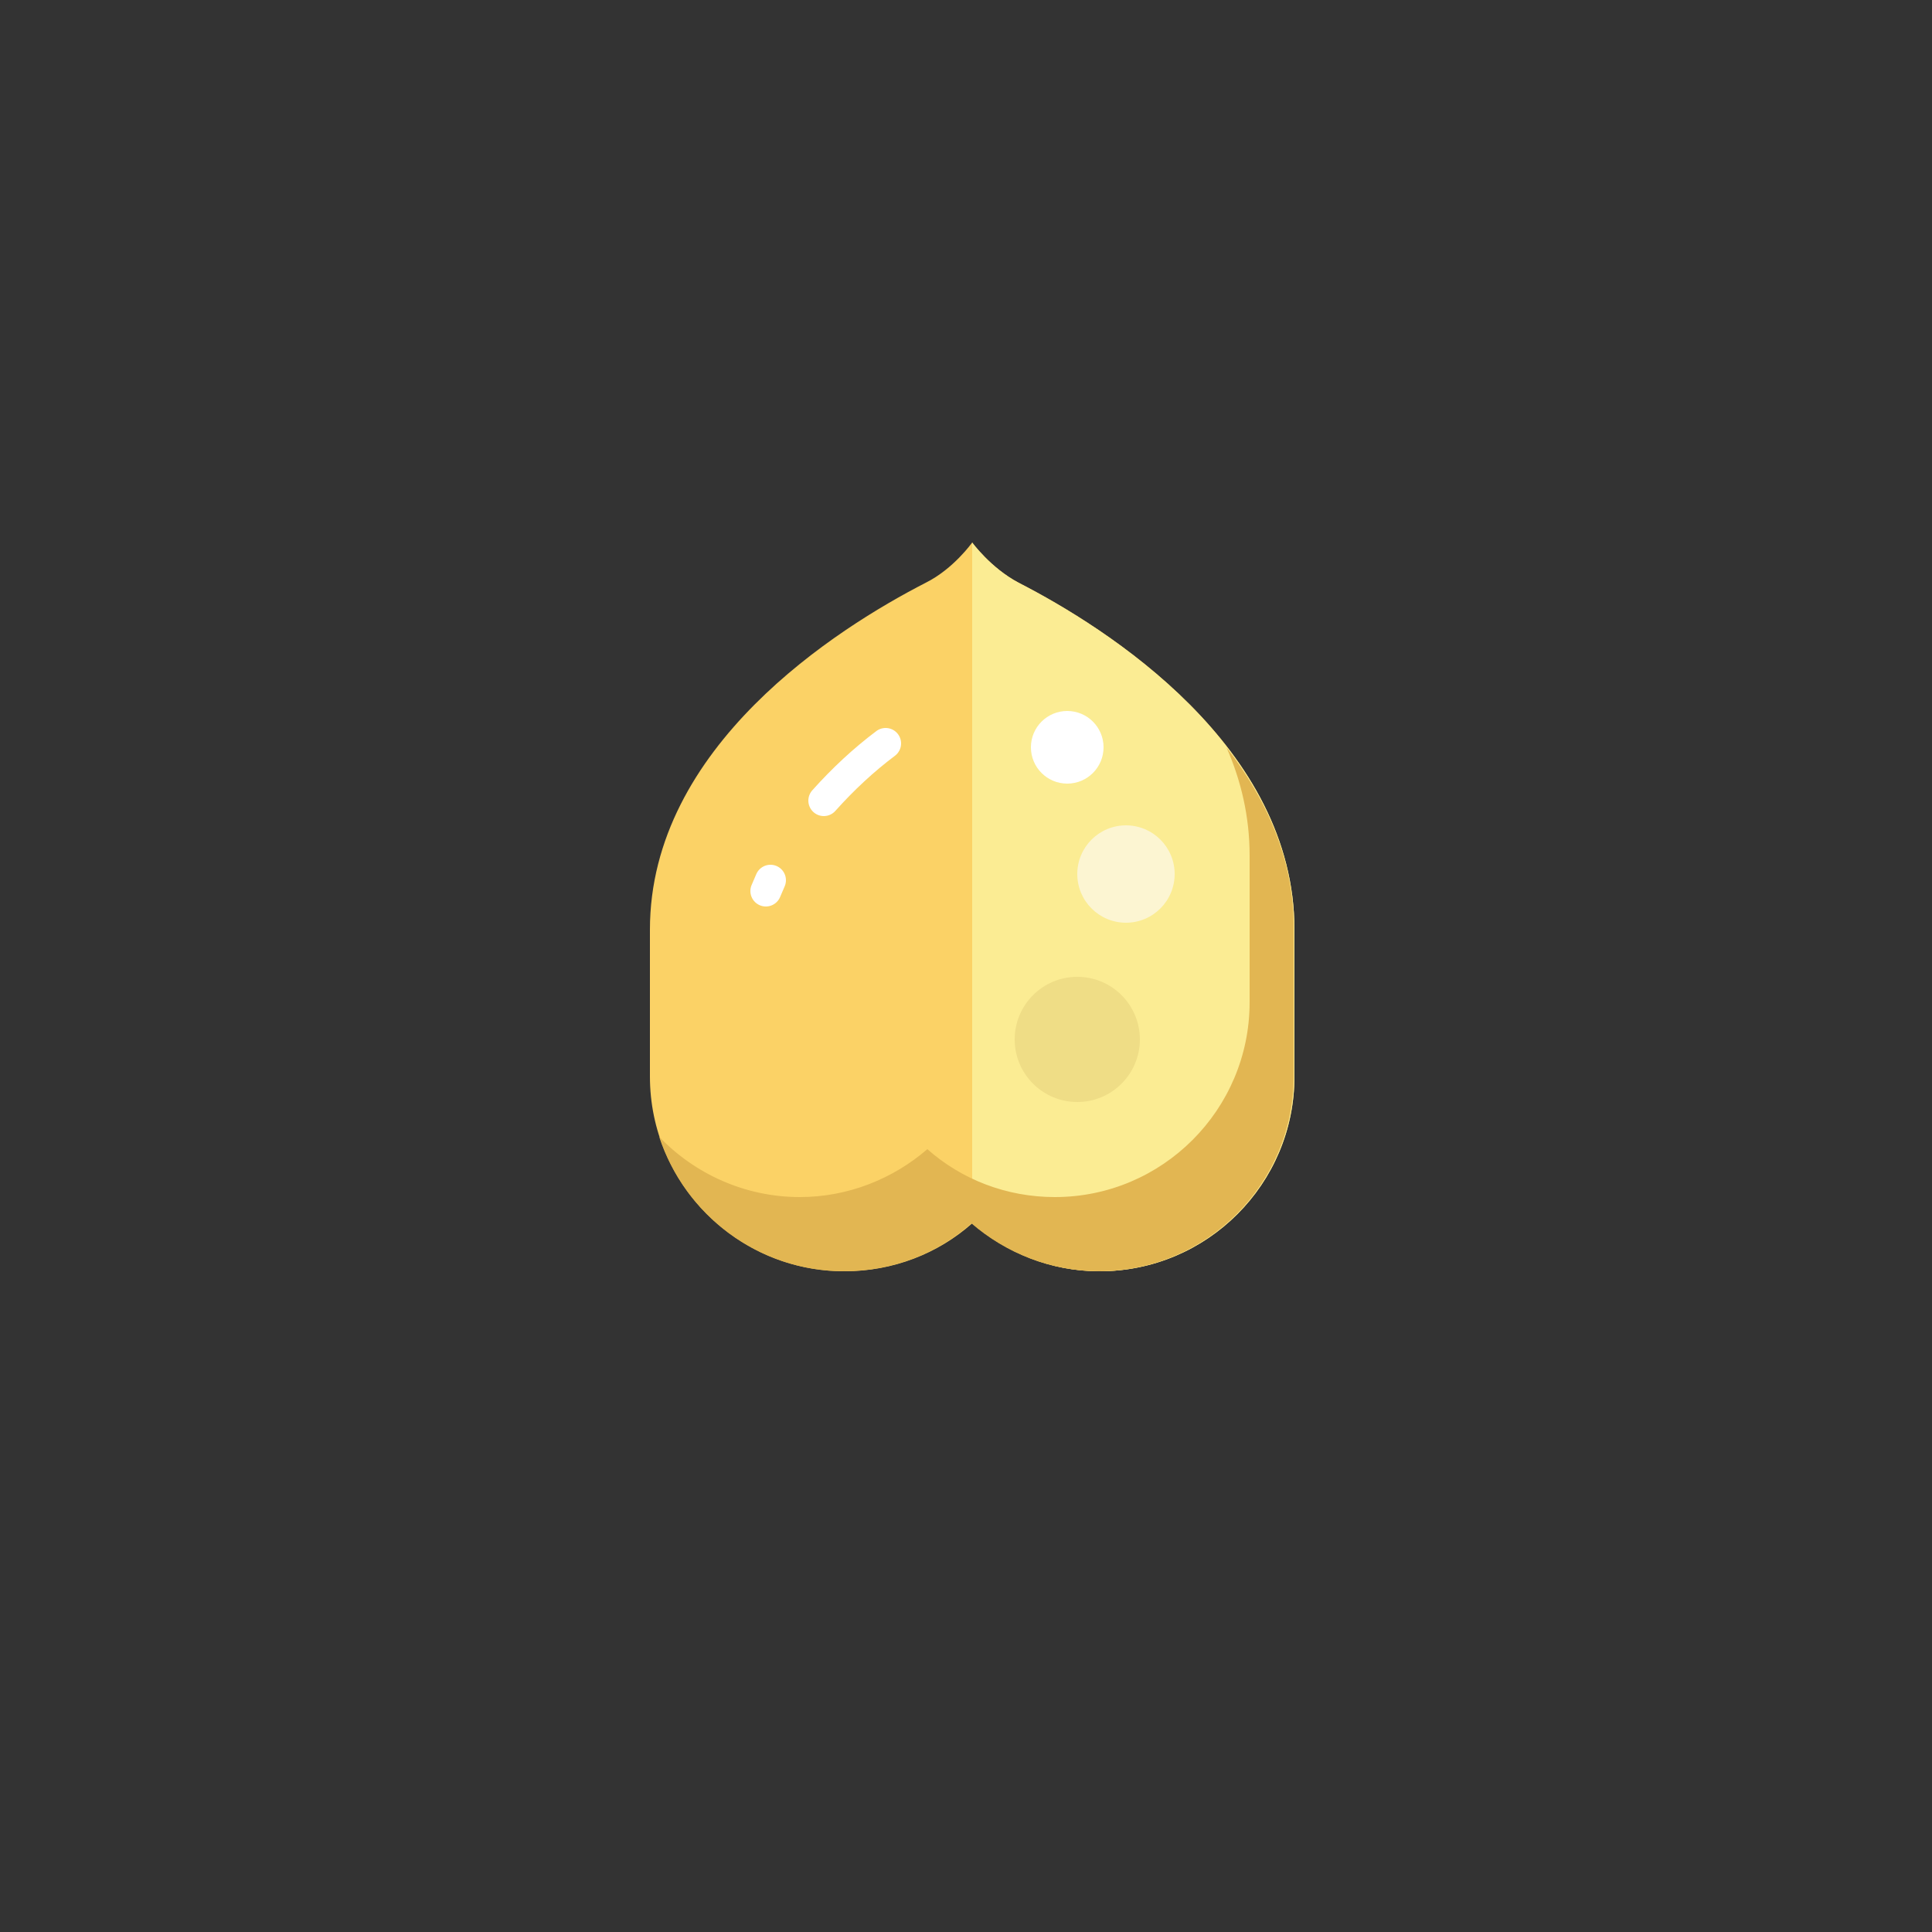
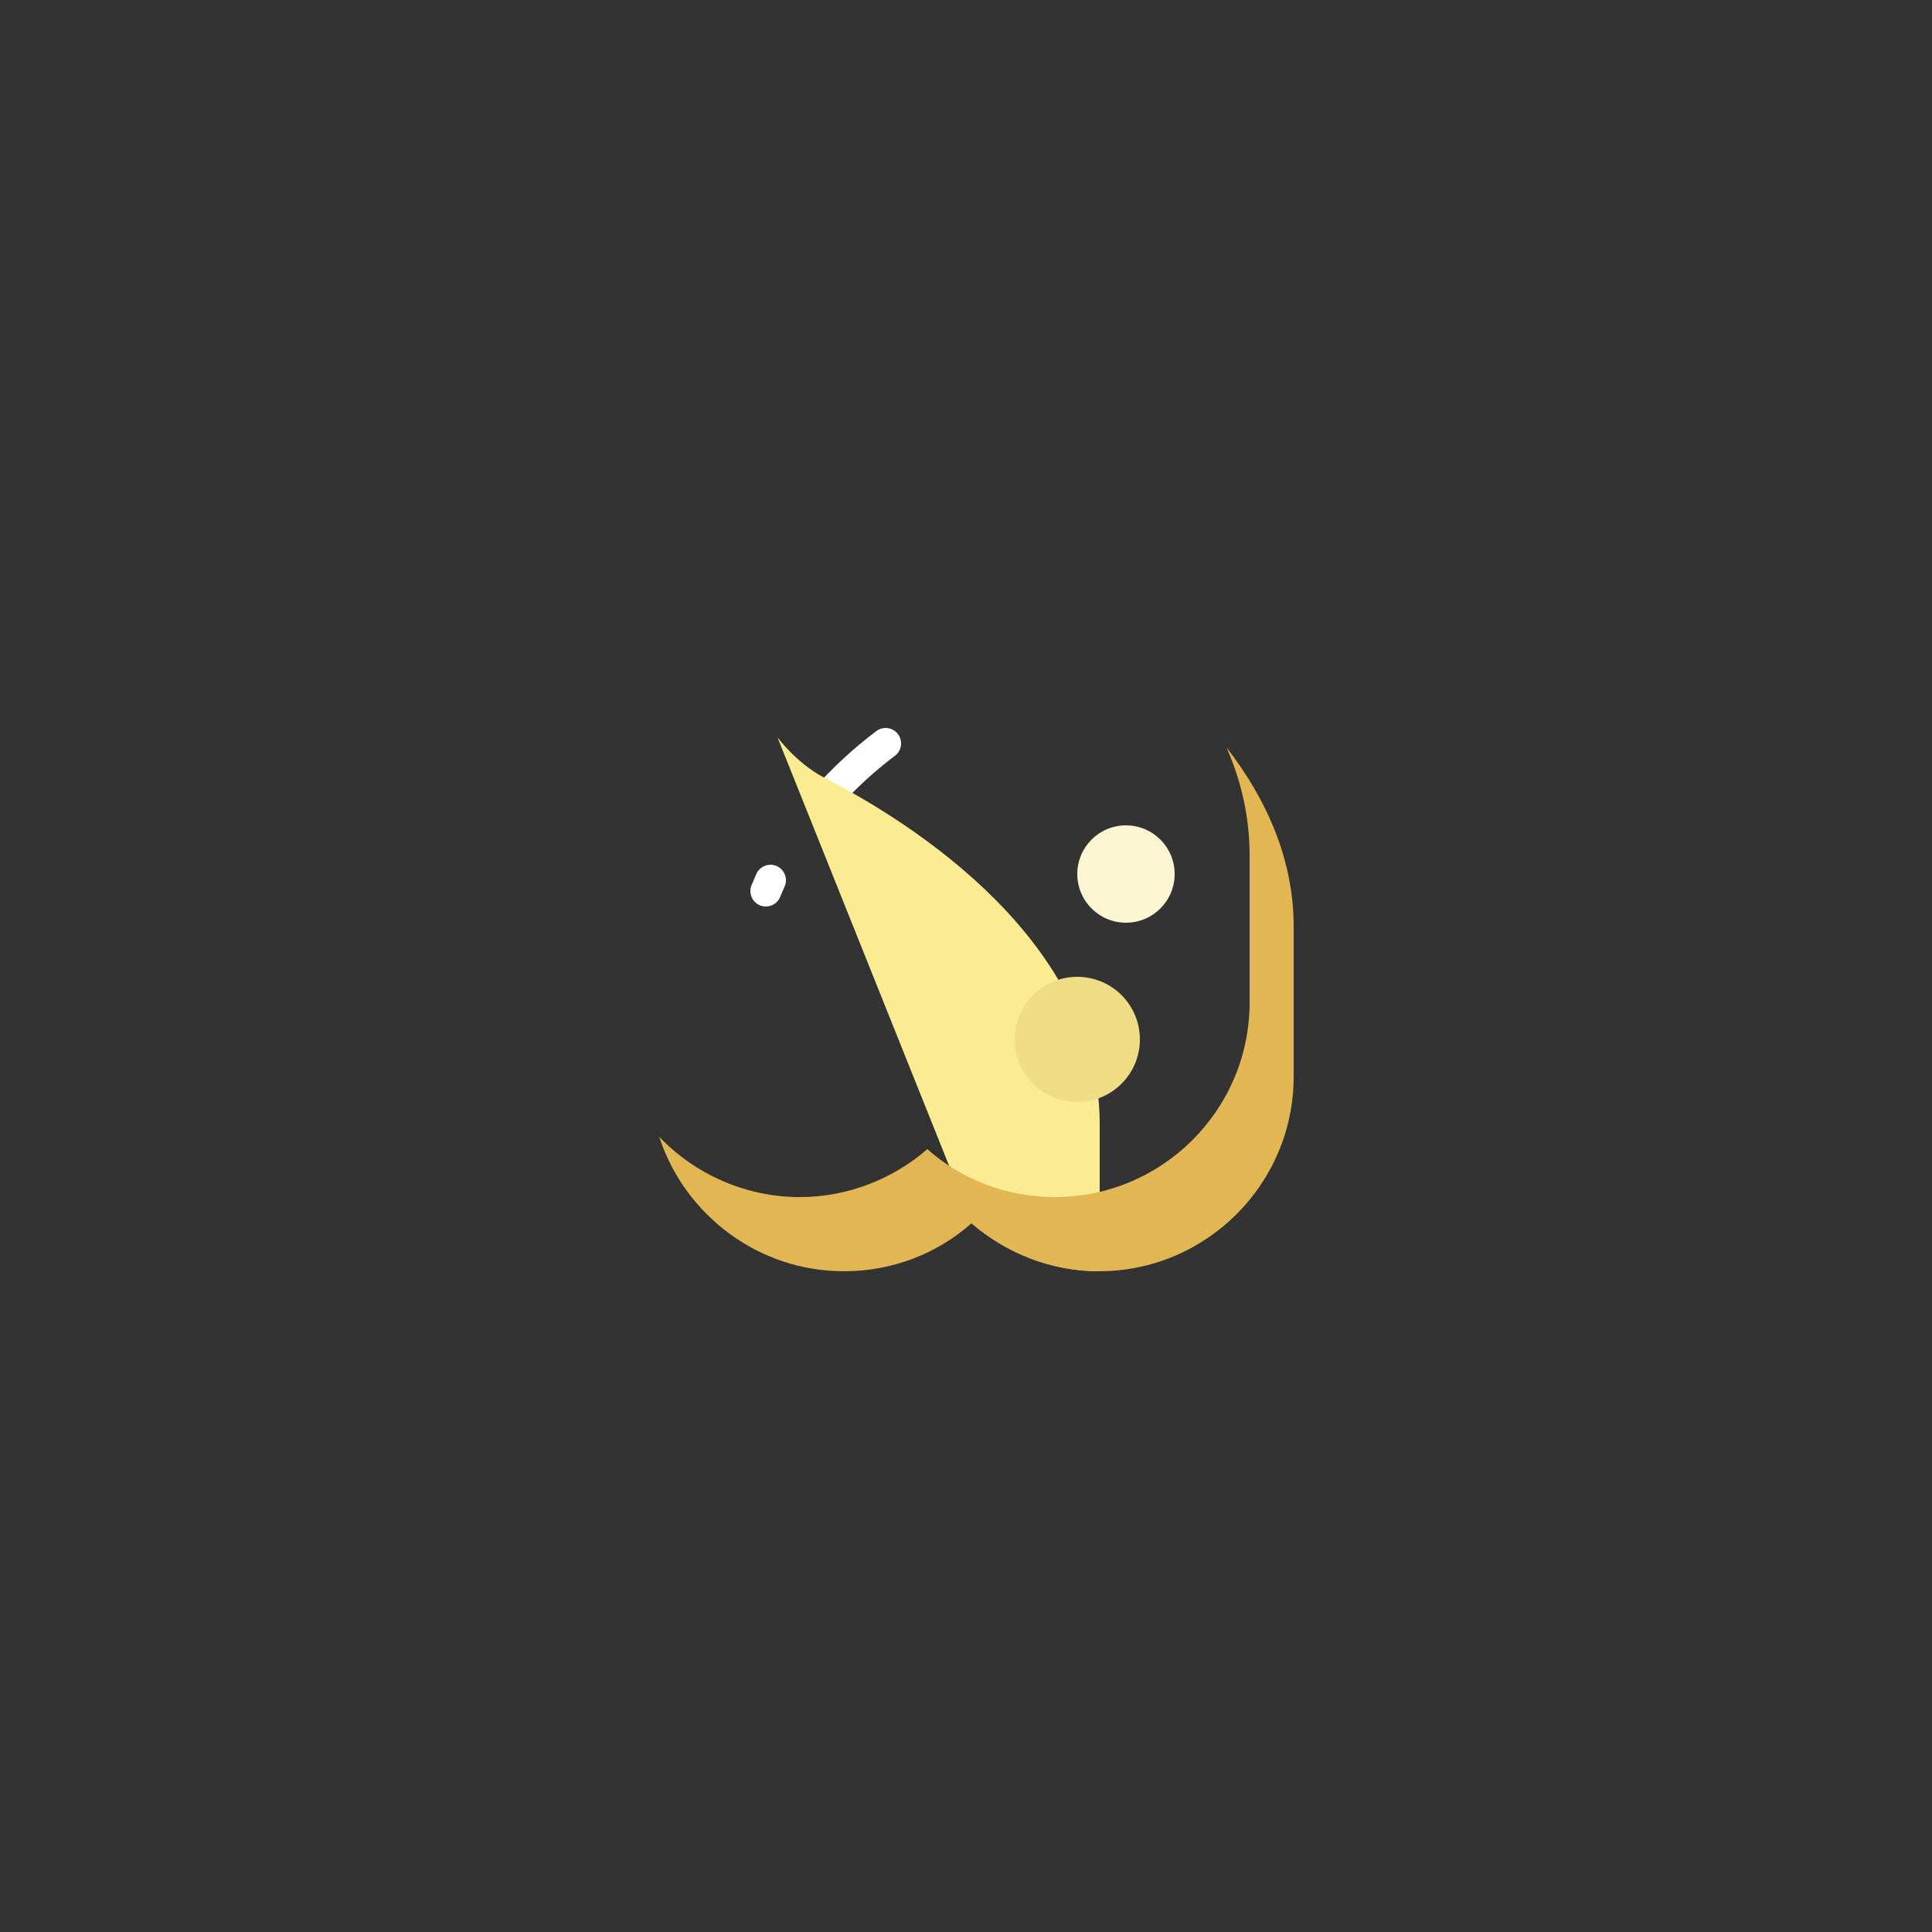
<svg xmlns="http://www.w3.org/2000/svg" version="1.1" x="0px" y="0px" viewBox="0 0 250 250" enable-background="new 0 0 250 250" xml:space="preserve">
  <rect x="0" y="0" width="250" height="250" fill="#333333" stroke="none" />
  <g id="baselines" display="none">
    <g display="inline" opacity="0.2">
      <line fill="none" stroke="#FF0000" stroke-width="0.5" stroke-miterlimit="10" x1="-14.5" y1="164.5" x2="264.5" y2="164.5" />
    </g>
    <g display="inline" opacity="0.2">
      <g>
        <line fill="none" stroke="#FF0000" stroke-width="0.5" stroke-miterlimit="10" stroke-dasharray="3.986,5.978" x1="-6" y1="80.5" x2="260" y2="80.5" />
      </g>
    </g>
    <g display="inline" opacity="0.2">
      <g>
        <line fill="none" stroke="#FF0000" stroke-width="0.5" stroke-miterlimit="10" stroke-dasharray="3.986,5.978" x1="125.5" y1="-1" x2="125.5" y2="265" />
      </g>
    </g>
  </g>
  <g id="icon">
-     <path fill="#FBD266" d="M167.5,120.3c0-23.7-24.2-39-35.7-44.9c-3.6-1.9-6-5.2-6-5.2s-2.4,3.4-6,5.2c-11.5,5.9-35.7,21.2-35.7,44.9   c0,5,0,15.1,0,19c0,13.9,11.3,25.2,25.2,25.2c6.3,0,12.1-2.3,16.5-6.2c4.4,3.8,10.2,6.2,16.5,6.2c13.9,0,25.2-11.3,25.2-25.2   C167.5,135.4,167.5,125.3,167.5,120.3z" />
    <path fill="none" stroke="#FFFFFF" stroke-width="4" stroke-linecap="round" stroke-miterlimit="10" d="M99.7,113.9   c-0.2,0.5-0.4,0.9-0.6,1.4" />
    <path fill="none" stroke="#FFFFFF" stroke-width="4" stroke-linecap="round" stroke-miterlimit="10" d="M114.6,96.2   c-2.8,2.1-5.5,4.6-8,7.4" />
-     <path fill="#FBEC93" d="M125.8,158.3c4.4,3.8,10.2,6.2,16.5,6.2c13.9,0,25.2-11.3,25.2-25.2c0-3.9,0-14,0-19   c0-23.7-24.2-39-35.7-44.9c-3.6-1.9-6-5.2-6-5.2L125.8,158.3z" />
+     <path fill="#FBEC93" d="M125.8,158.3c4.4,3.8,10.2,6.2,16.5,6.2c0-3.9,0-14,0-19   c0-23.7-24.2-39-35.7-44.9c-3.6-1.9-6-5.2-6-5.2L125.8,158.3z" />
    <circle fill="#EFDD86" cx="139.4" cy="134.5" r="8.1" />
    <circle fill="#FCF5D2" cx="145.7" cy="113.1" r="6.3" />
-     <circle fill="#FFFFFF" cx="138.1" cy="96.7" r="4.7" />
    <path fill="#E2B652" d="M158.7,96.7c1.9,4.3,3,9,3,14c0,5,0,15.1,0,19c0,13.9-11.3,25.2-25.2,25.2c-6.3,0-12.1-2.3-16.5-6.2   c-4.4,3.8-10.2,6.2-16.5,6.2c-7.1,0-13.6-3-18.2-7.8c3.3,10.1,12.8,17.4,23.9,17.4c6.3,0,12.1-2.3,16.5-6.2   c4.4,3.8,10.2,6.2,16.5,6.2c13.9,0,25.2-11.3,25.2-25.2c0-3.9,0-14,0-19C167.5,111.2,163.8,103.3,158.7,96.7z" />
  </g>
</svg>